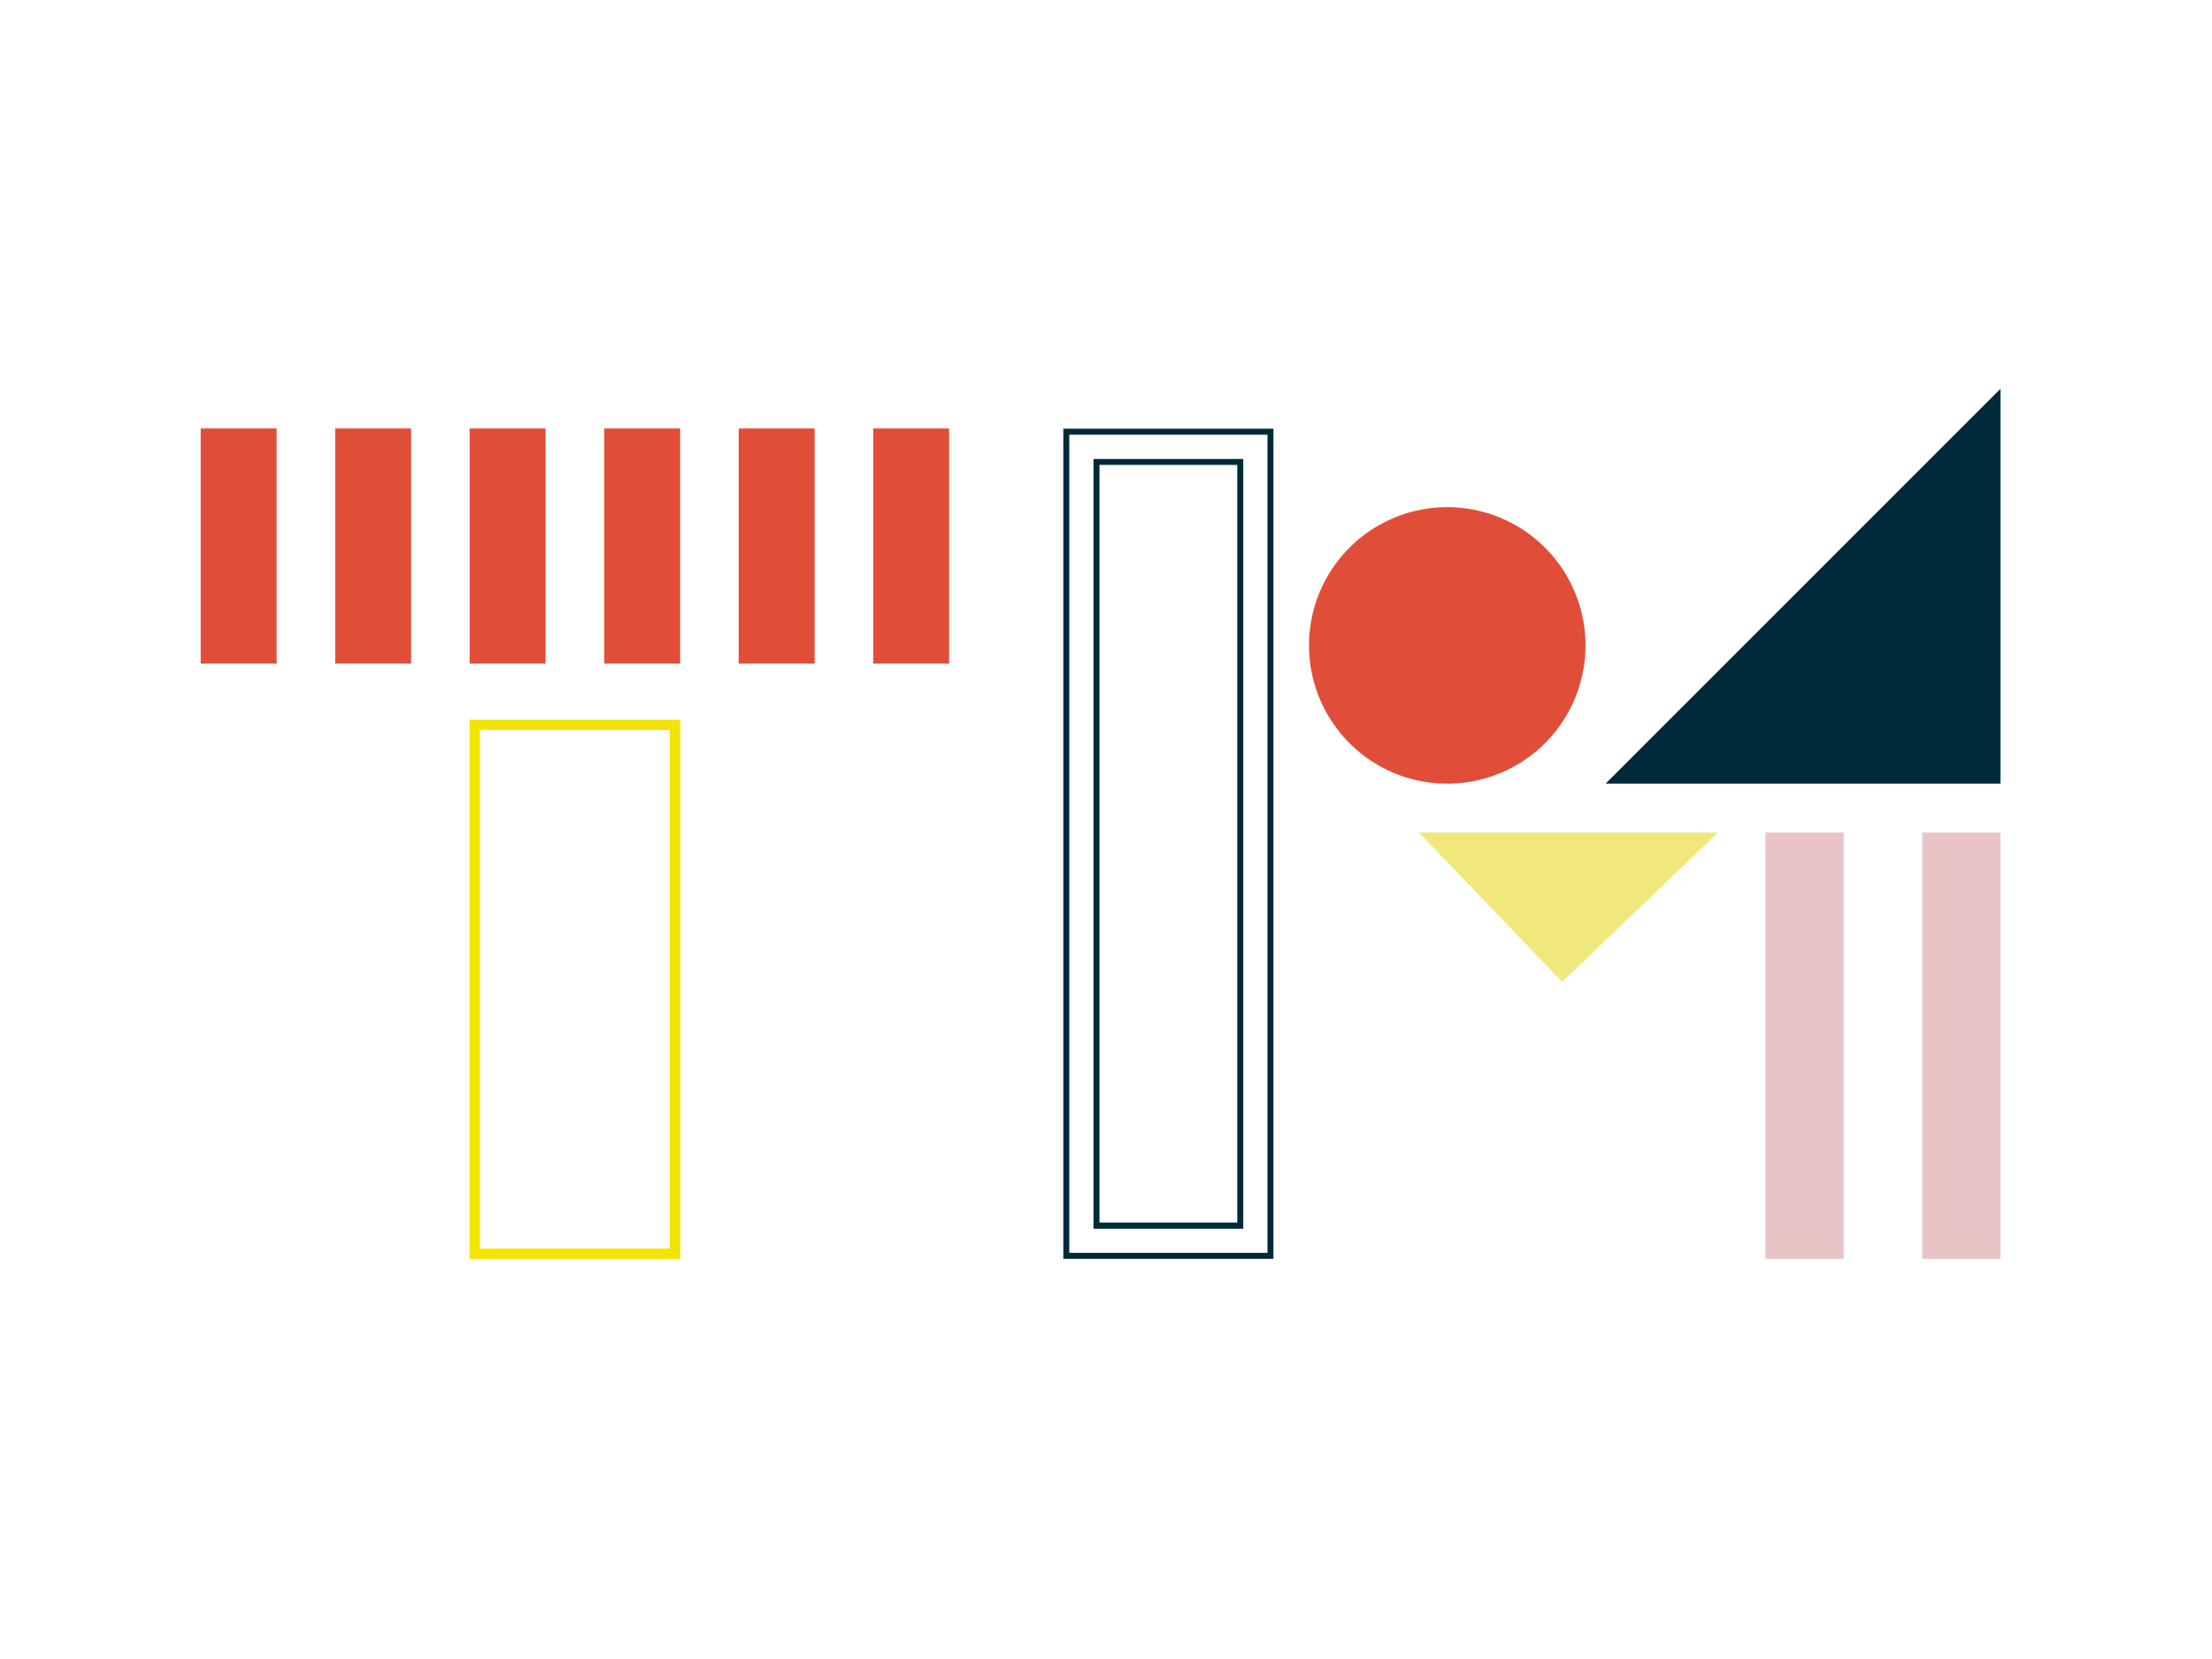
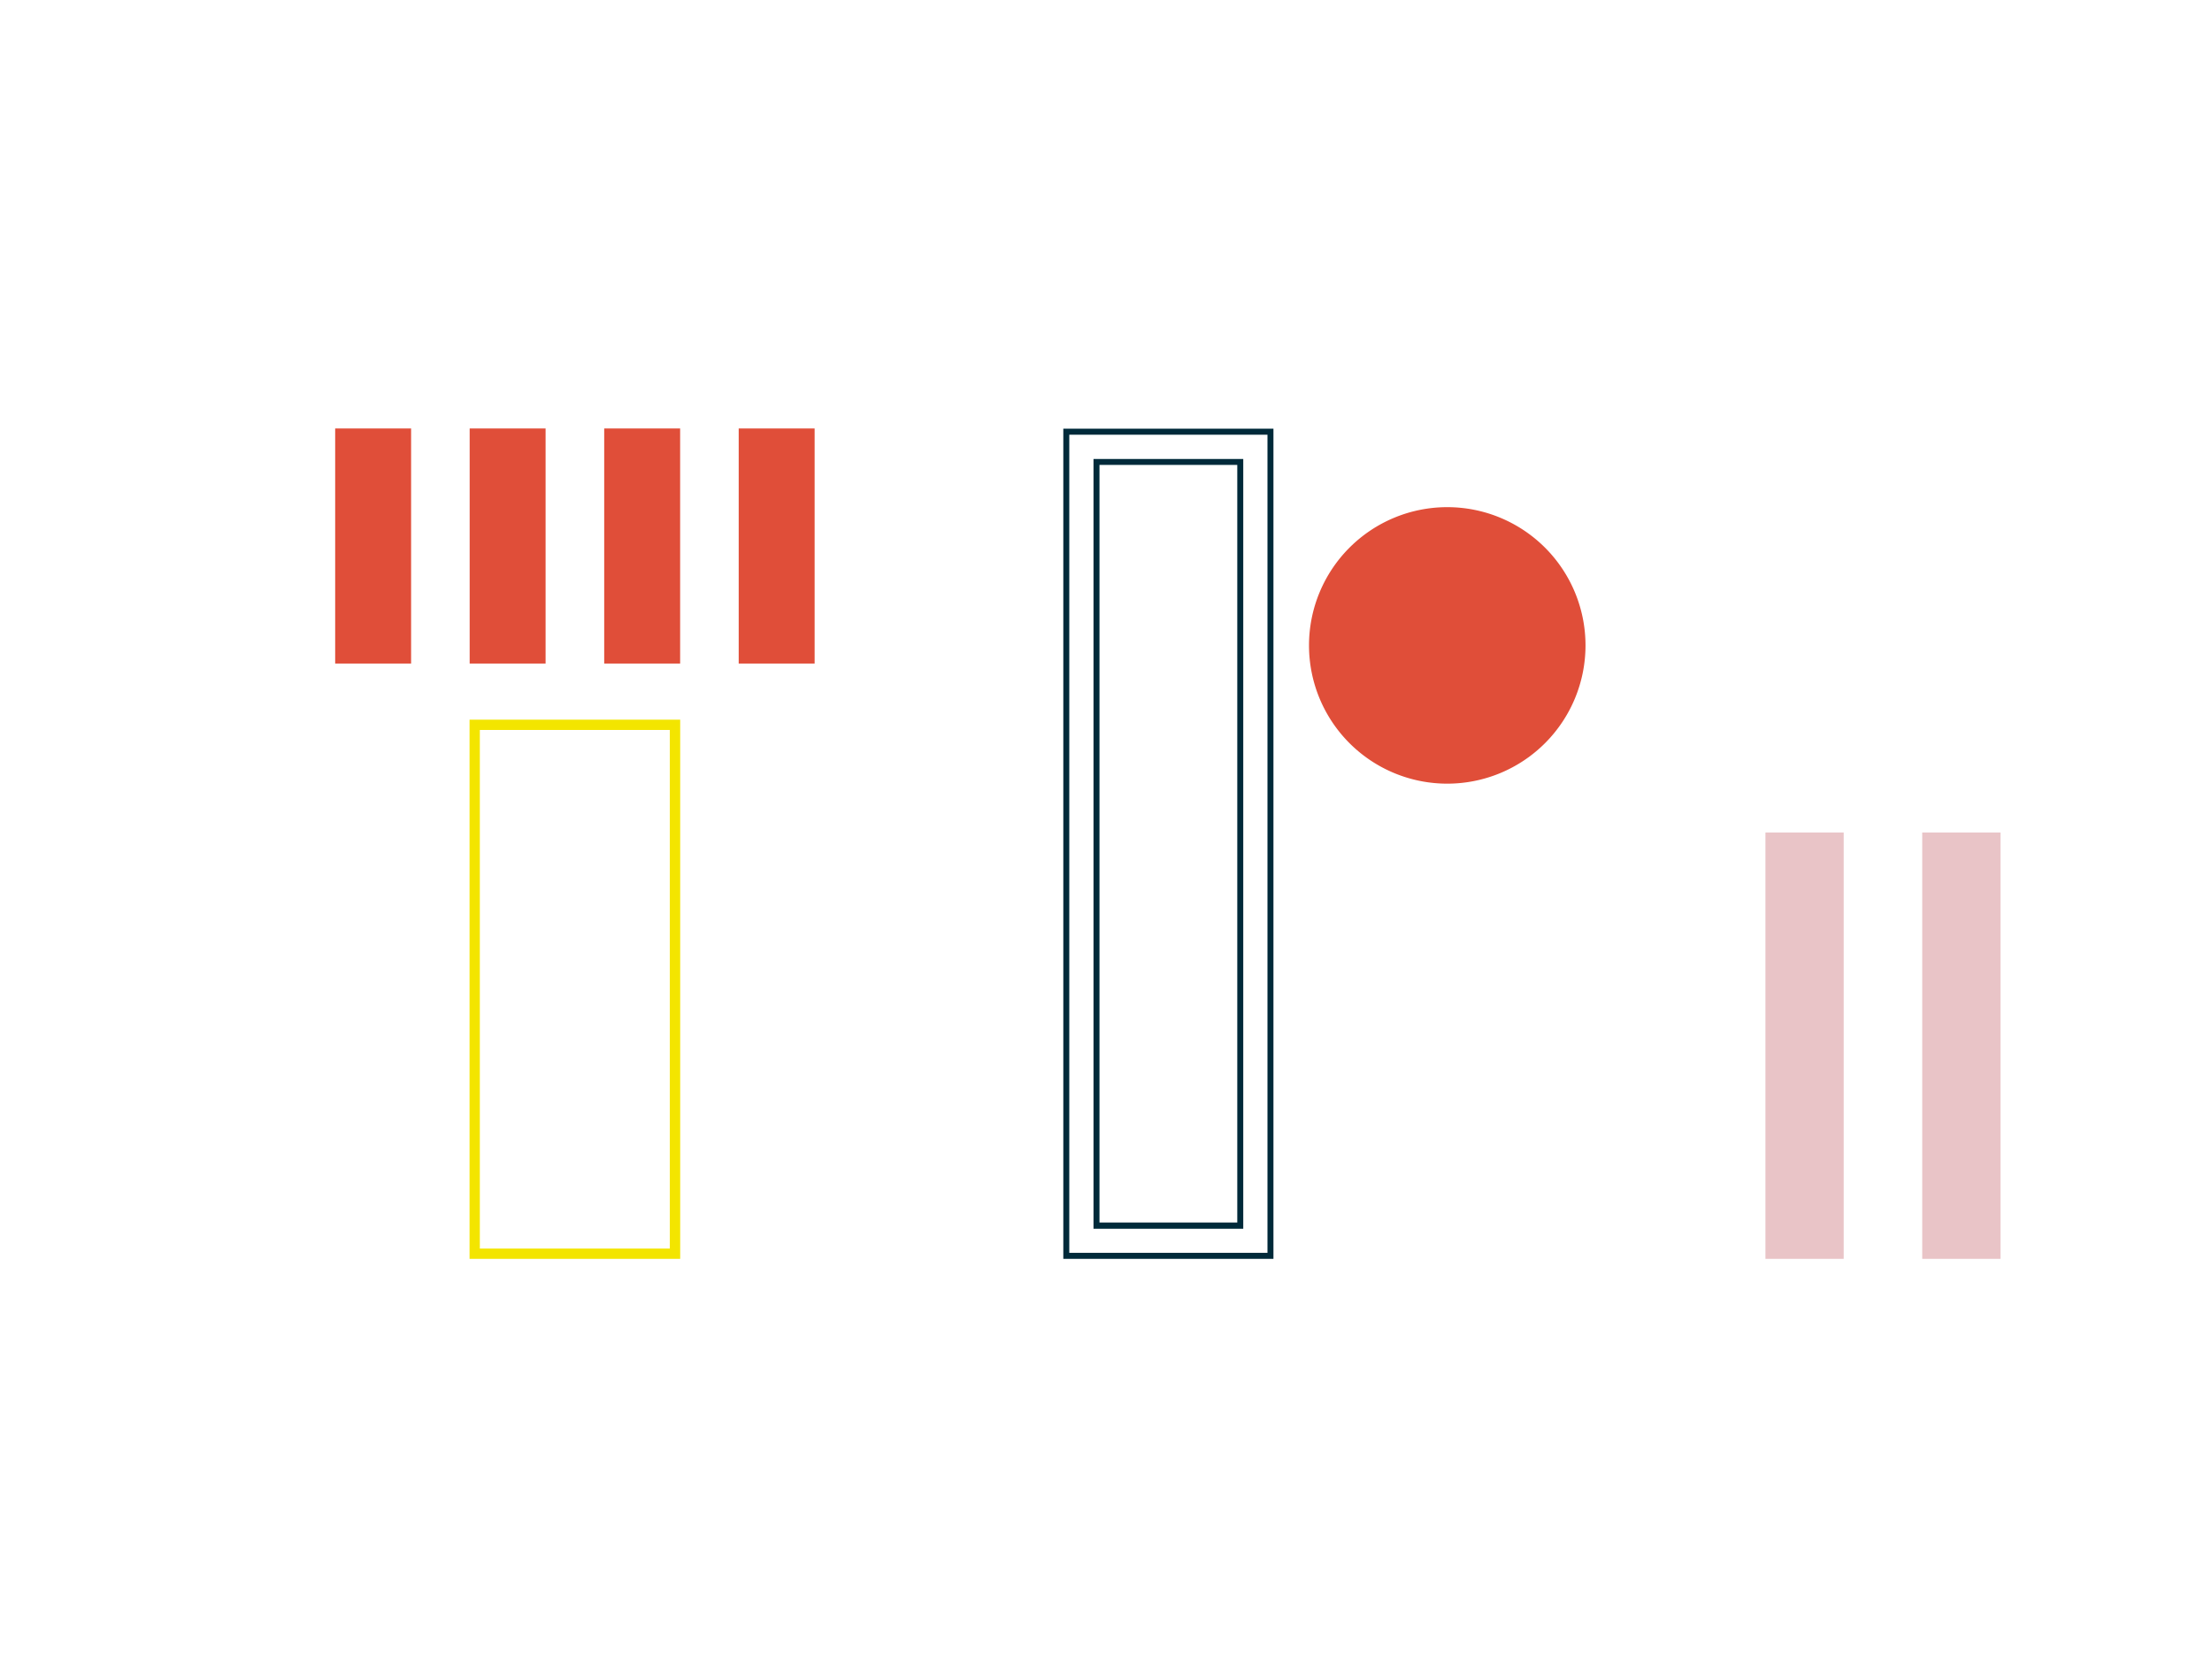
<svg xmlns="http://www.w3.org/2000/svg" viewBox="0 0 400 300">
  <path d="m261.71 141.71a25 25 0 1 0 -25-25 25 25 0 0 0 25 25" fill="#e04e39" />
  <path d="m121.12 132v93.78h-34.35v-93.78zm1.86-1.86h-38.07v97.5h38.09v-97.5z" fill="#f3e500" />
  <path d="m229.2 78.61v147.94h-35.84v-147.94zm1.08-1.09h-38v150.12h38z" fill="#002a3a" />
  <path d="m223.74 84.07v137h-24.92v-137zm1.08-1.07h-27.08v139.2h27.08z" fill="#002a3a" />
  <g fill="#e04e39">
-     <path d="m157.9 77.48h13.73v42.51h-13.73z" />
-     <path d="m36.29 77.48h13.73v42.51h-13.73z" />
    <path d="m133.58 77.48h13.73v42.51h-13.73z" />
    <path d="m60.61 77.48h13.73v42.51h-13.73z" />
    <path d="m84.93 77.48h13.73v42.51h-13.73z" />
    <path d="m109.26 77.48h13.73v42.51h-13.73z" />
  </g>
  <path d="m347.6 150.54h14.15v77.1h-14.15z" fill="#e9c4c7" />
  <path d="m319.25 150.54h14.15v77.1h-14.15z" fill="#e9c4c7" />
-   <path d="m290.34 141.71h71.41v-71.41z" fill="#002a3a" />
-   <path d="m310.67 150.54h-54.08l25.9 27.02z" fill="#f0e87b" />
</svg>